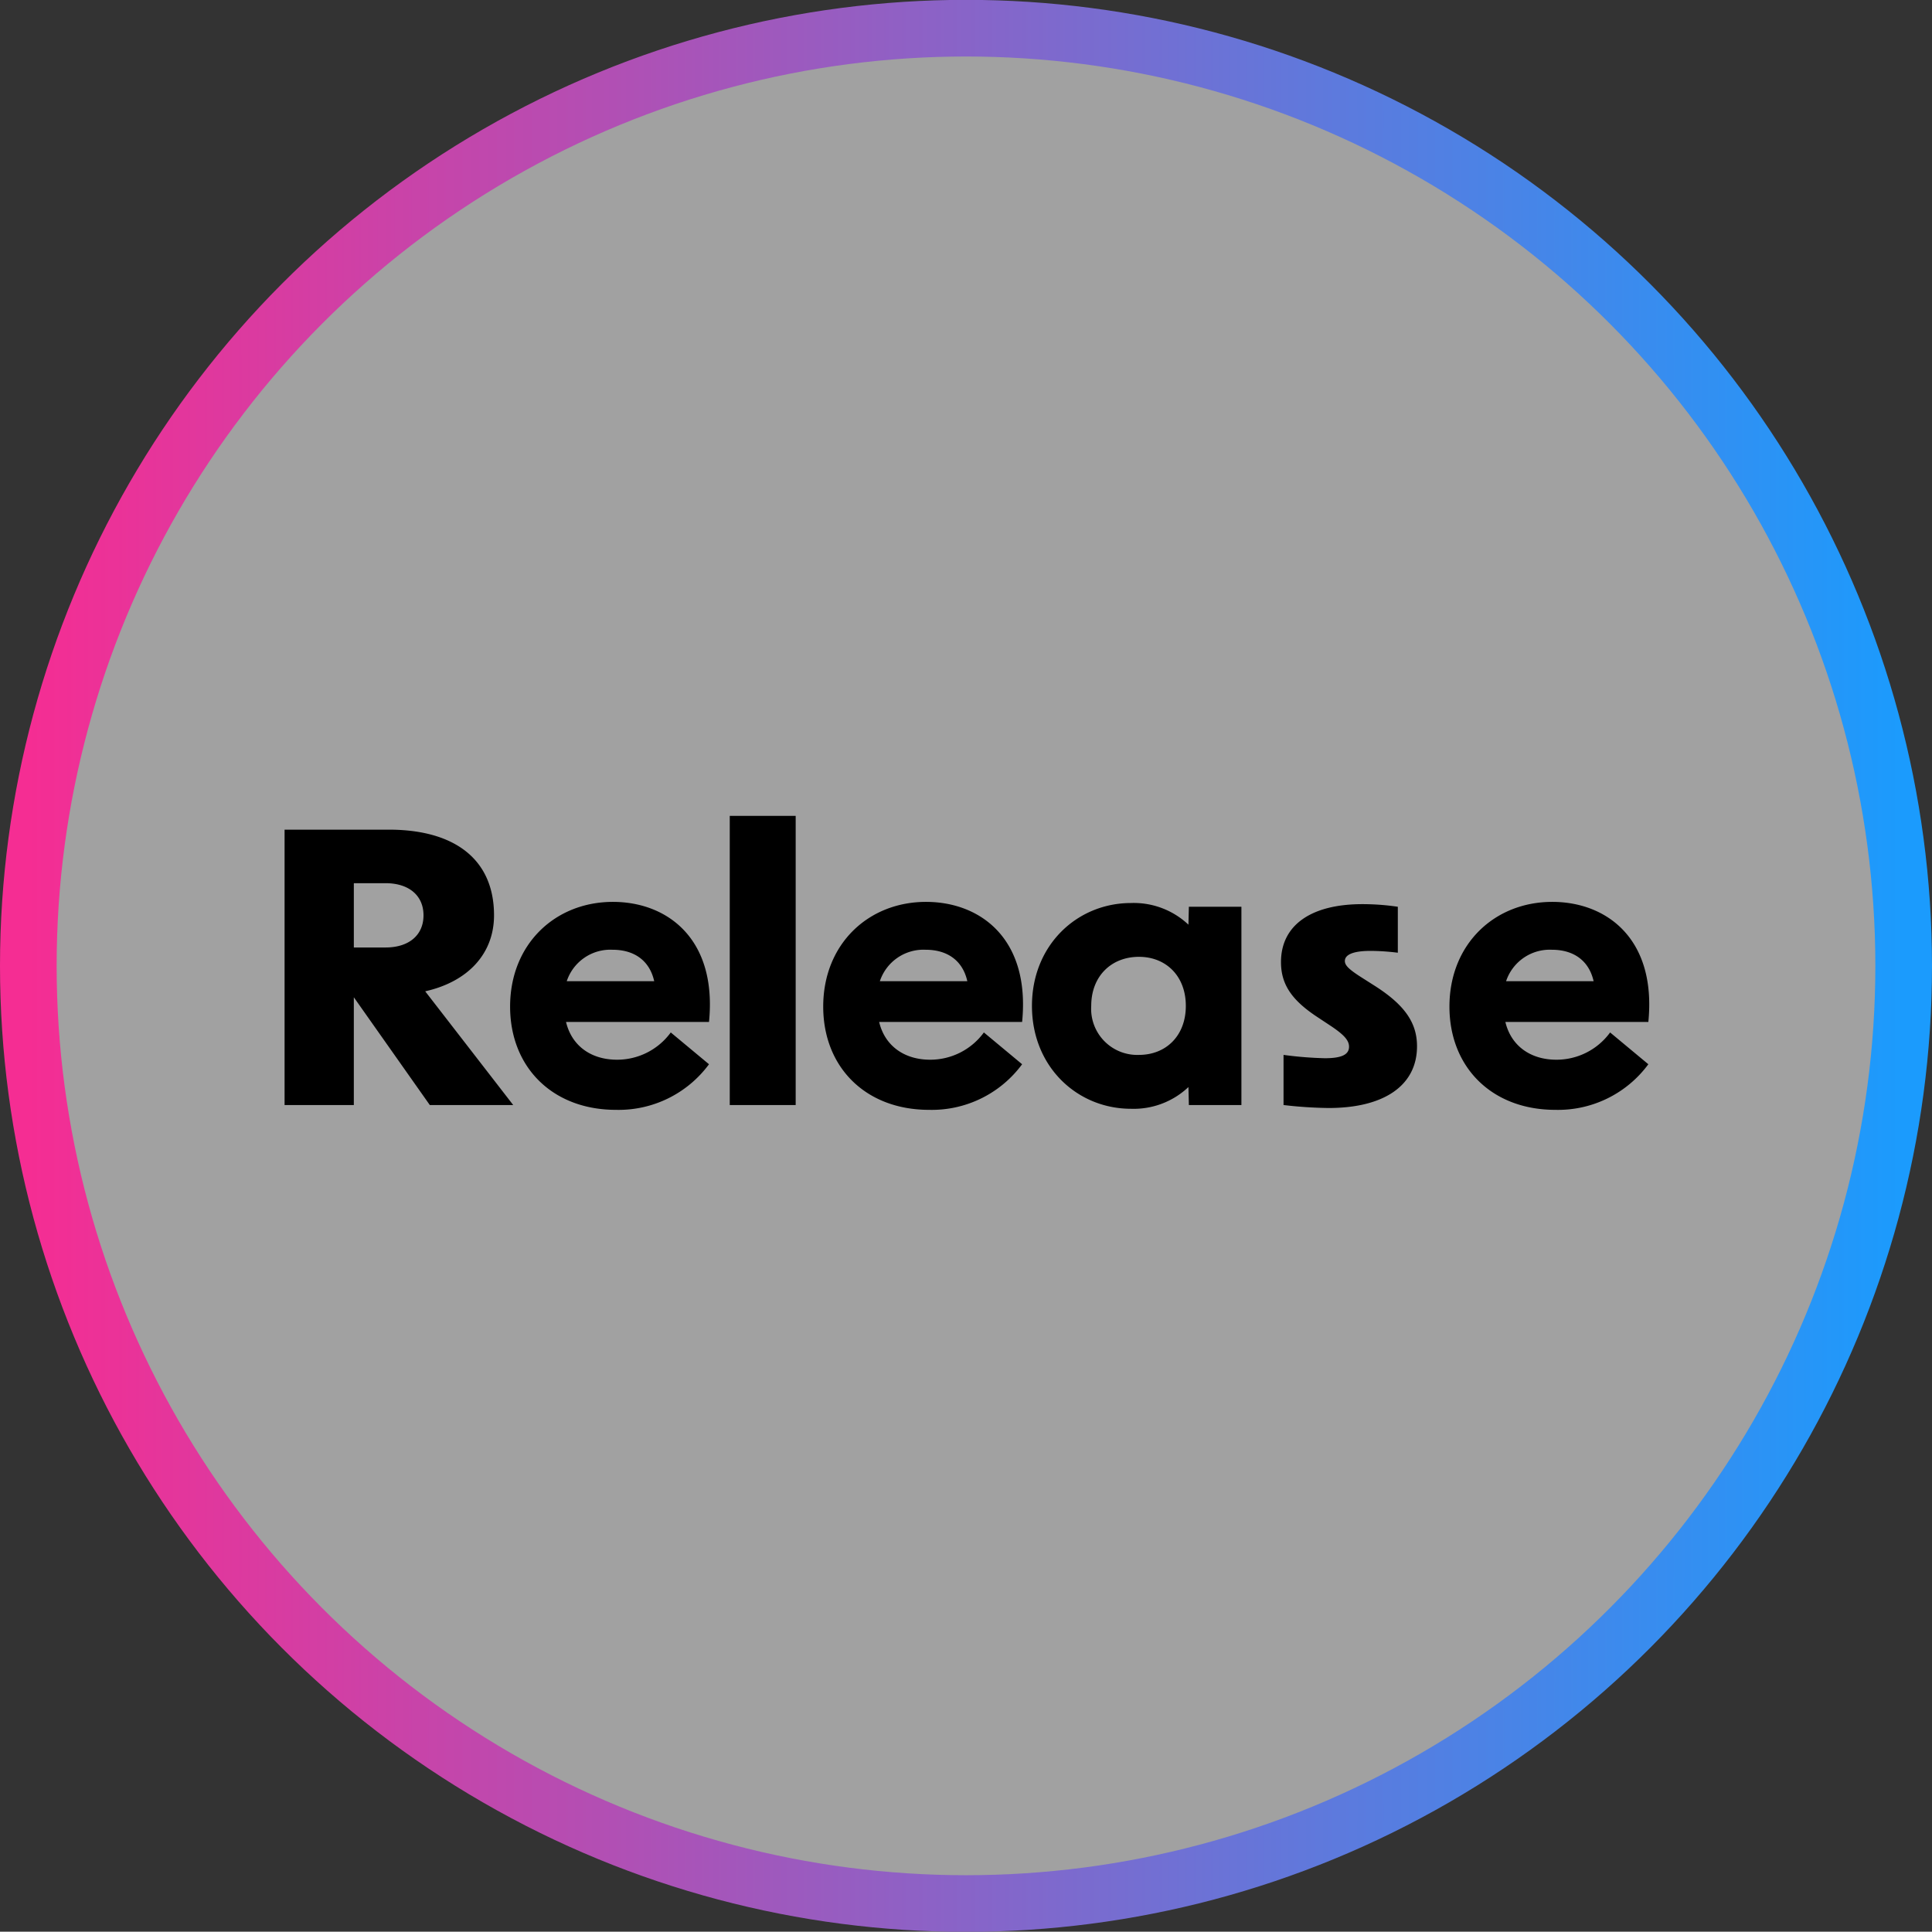
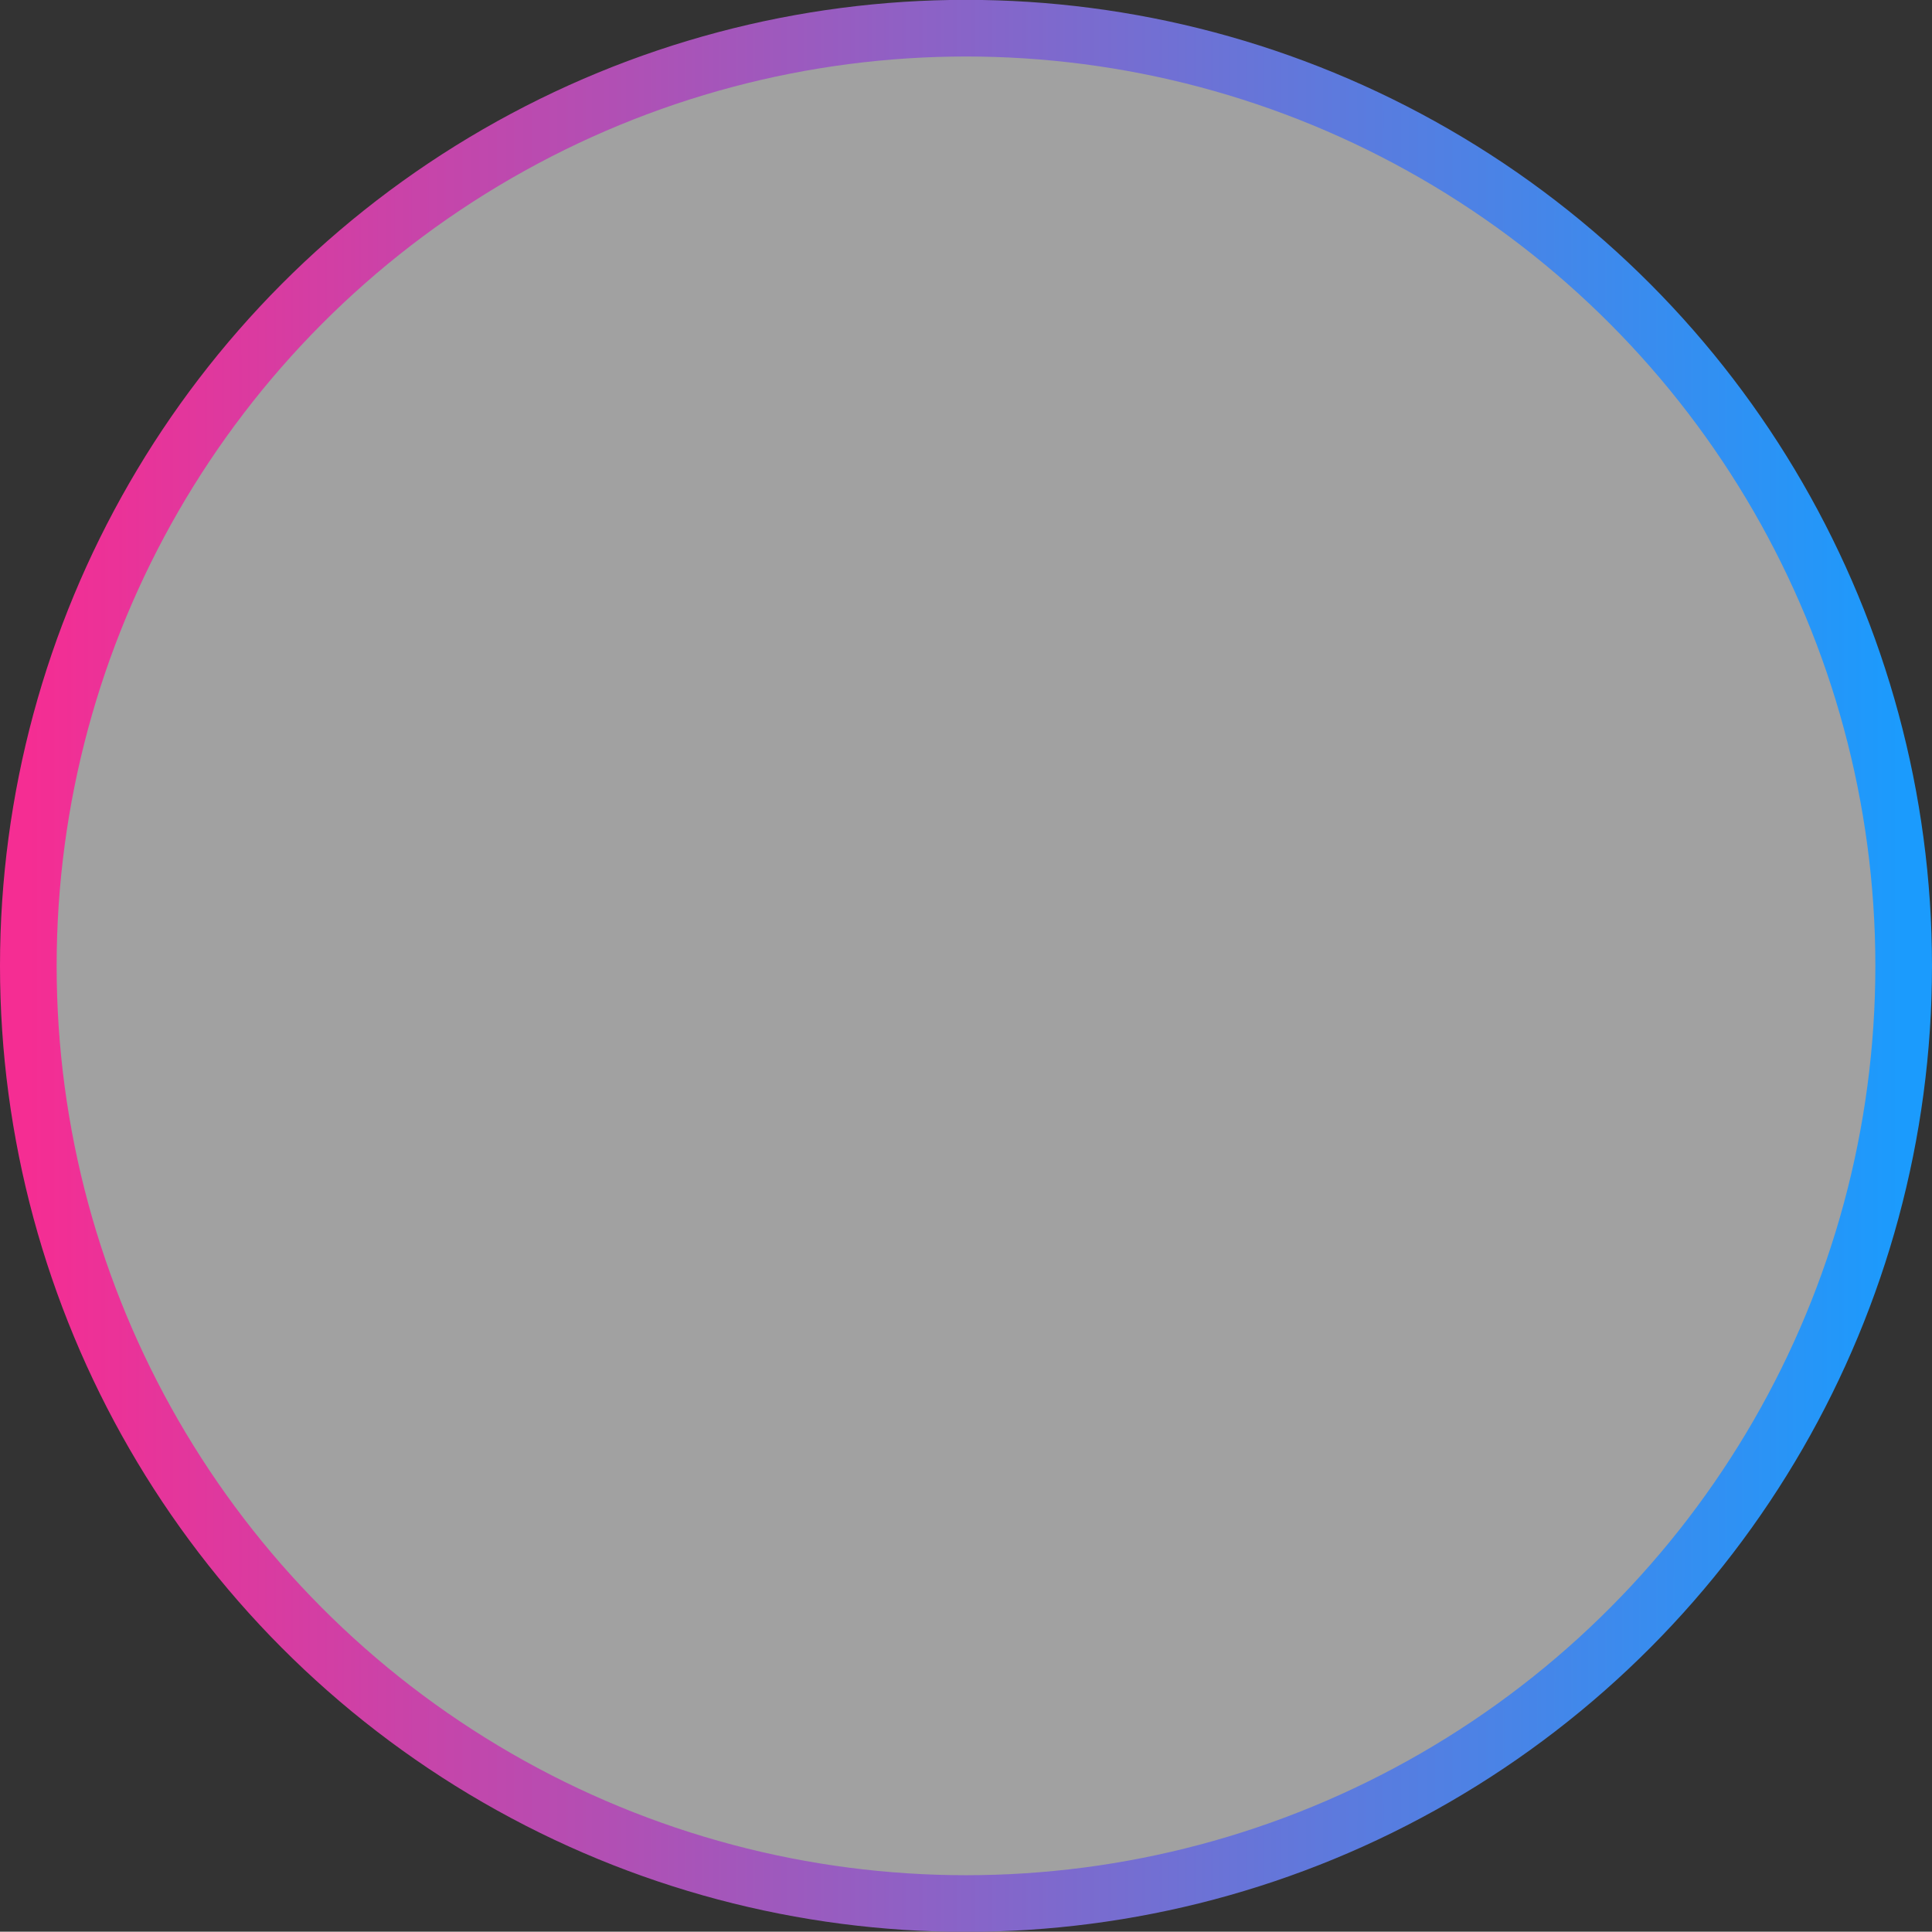
<svg xmlns="http://www.w3.org/2000/svg" id="release.svg" width="272.85" height="272.81" viewBox="0 0 272.85 272.81">
  <rect x="0" y="0" width="272.85" height="272.81" fill="#333333" stroke="none" />
  <defs>
    <style>
      .cls-1 {
        fill: #fff;
        fill-opacity: 0.54;
        stroke-linejoin: round;
        stroke-width: 8px;
        stroke: url(#linear-gradient);
      }

      .cls-2 {
        fill-rule: evenodd;
      }
    </style>
    <linearGradient id="linear-gradient" x1="4" y1="136.405" x2="268.85" y2="136.405" gradientUnits="userSpaceOnUse">
      <stop offset="0" stop-color="#f52d93" />
      <stop offset="1" stop-color="#1b9bfd" />
    </linearGradient>
  </defs>
  <circle id="丸" class="cls-1" cx="136.425" cy="136.405" r="132.425" />
-   <path id="Release" class="cls-2" d="M2920.32,1674.56h11.78l-12.43-16.06c6.13-1.38,9.72-5.39,9.72-10.73,0-7.98-5.65-12.1-14.85-12.1h-14.73v38.89h9.78v-15.22Zm-10.73-22.25v-9.08h4.48c3.3,0,5.36,1.74,5.36,4.54s-2.06,4.54-5.36,4.54h-4.48Zm37.02,22.93a15.856,15.856,0,0,0,13.14-6.44l-5.4-4.49a9.383,9.383,0,0,1-7.58,3.85c-3.72,0-6.42-2-7.21-5.33h20.19c1.17-11.73-5.88-16.96-13.57-16.96-8.16,0-14.52,5.97-14.52,14.79C2931.66,1669.22,2937.65,1675.24,2946.61,1675.24Zm-6.95-18.17a6.491,6.491,0,0,1,6.47-4.44c3.13,0,5.25,1.59,5.88,4.44h-12.35Zm23.02,17.49h9.31v-40.84h-9.31v40.84Zm28.15,0.68a15.843,15.843,0,0,0,13.14-6.44l-5.4-4.49a9.383,9.383,0,0,1-7.58,3.85c-3.71,0-6.42-2-7.21-5.33h20.19c1.17-11.73-5.88-16.96-13.57-16.96-8.16,0-14.52,5.97-14.52,14.79C2975.88,1669.22,2981.87,1675.24,2990.83,1675.24Zm-6.95-18.17a6.491,6.491,0,0,1,6.47-4.44c3.13,0,5.25,1.59,5.88,4.44h-12.35Zm35.47,18.02a11.246,11.246,0,0,0,8.11-3.07l0.06,2.54h7.42v-28h-7.42l-0.06,2.53a11.239,11.239,0,0,0-8.11-3.06c-7.58,0-13.99,5.91-13.99,14.53S3011.77,1675.09,3019.35,1675.09Zm-5.62-14.53c0-4.23,2.87-6.93,6.74-6.93,3.81,0,6.62,2.7,6.62,6.93s-2.81,6.92-6.62,6.92A6.511,6.511,0,0,1,3013.73,1660.56Zm33.52,14.42c7.9,0,12.49-3.22,12.49-8.72,0-3.33-1.76-5.86-6.01-8.56l-1.65-1.05c-1.94-1.22-2.53-1.8-2.53-2.43,0-.9,1.18-1.43,3.65-1.43a32.543,32.543,0,0,1,3.83.26v-6.49a33.812,33.812,0,0,0-5.01-.37c-7.3,0-11.49,3.01-11.49,8.18,0,3.12,1.48,5.34,5.07,7.72l1.83,1.21c2,1.32,2.71,2.12,2.71,3.02,0,1.1-1,1.63-3.42,1.63a52.906,52.906,0,0,1-5.83-.47v7.08A59.945,59.945,0,0,0,3047.25,1674.98Zm32.02,0.26a15.843,15.843,0,0,0,13.14-6.44l-5.4-4.49a9.369,9.369,0,0,1-7.58,3.85c-3.71,0-6.42-2-7.21-5.33h20.19c1.17-11.73-5.88-16.96-13.57-16.96-8.16,0-14.52,5.97-14.52,14.79C3064.32,1669.22,3070.31,1675.24,3079.27,1675.24Zm-6.95-18.17a6.5,6.5,0,0,1,6.47-4.44c3.13,0,5.25,1.59,5.89,4.44h-12.36Z" transform="translate(-2859.62 -1518.5)" />
</svg>